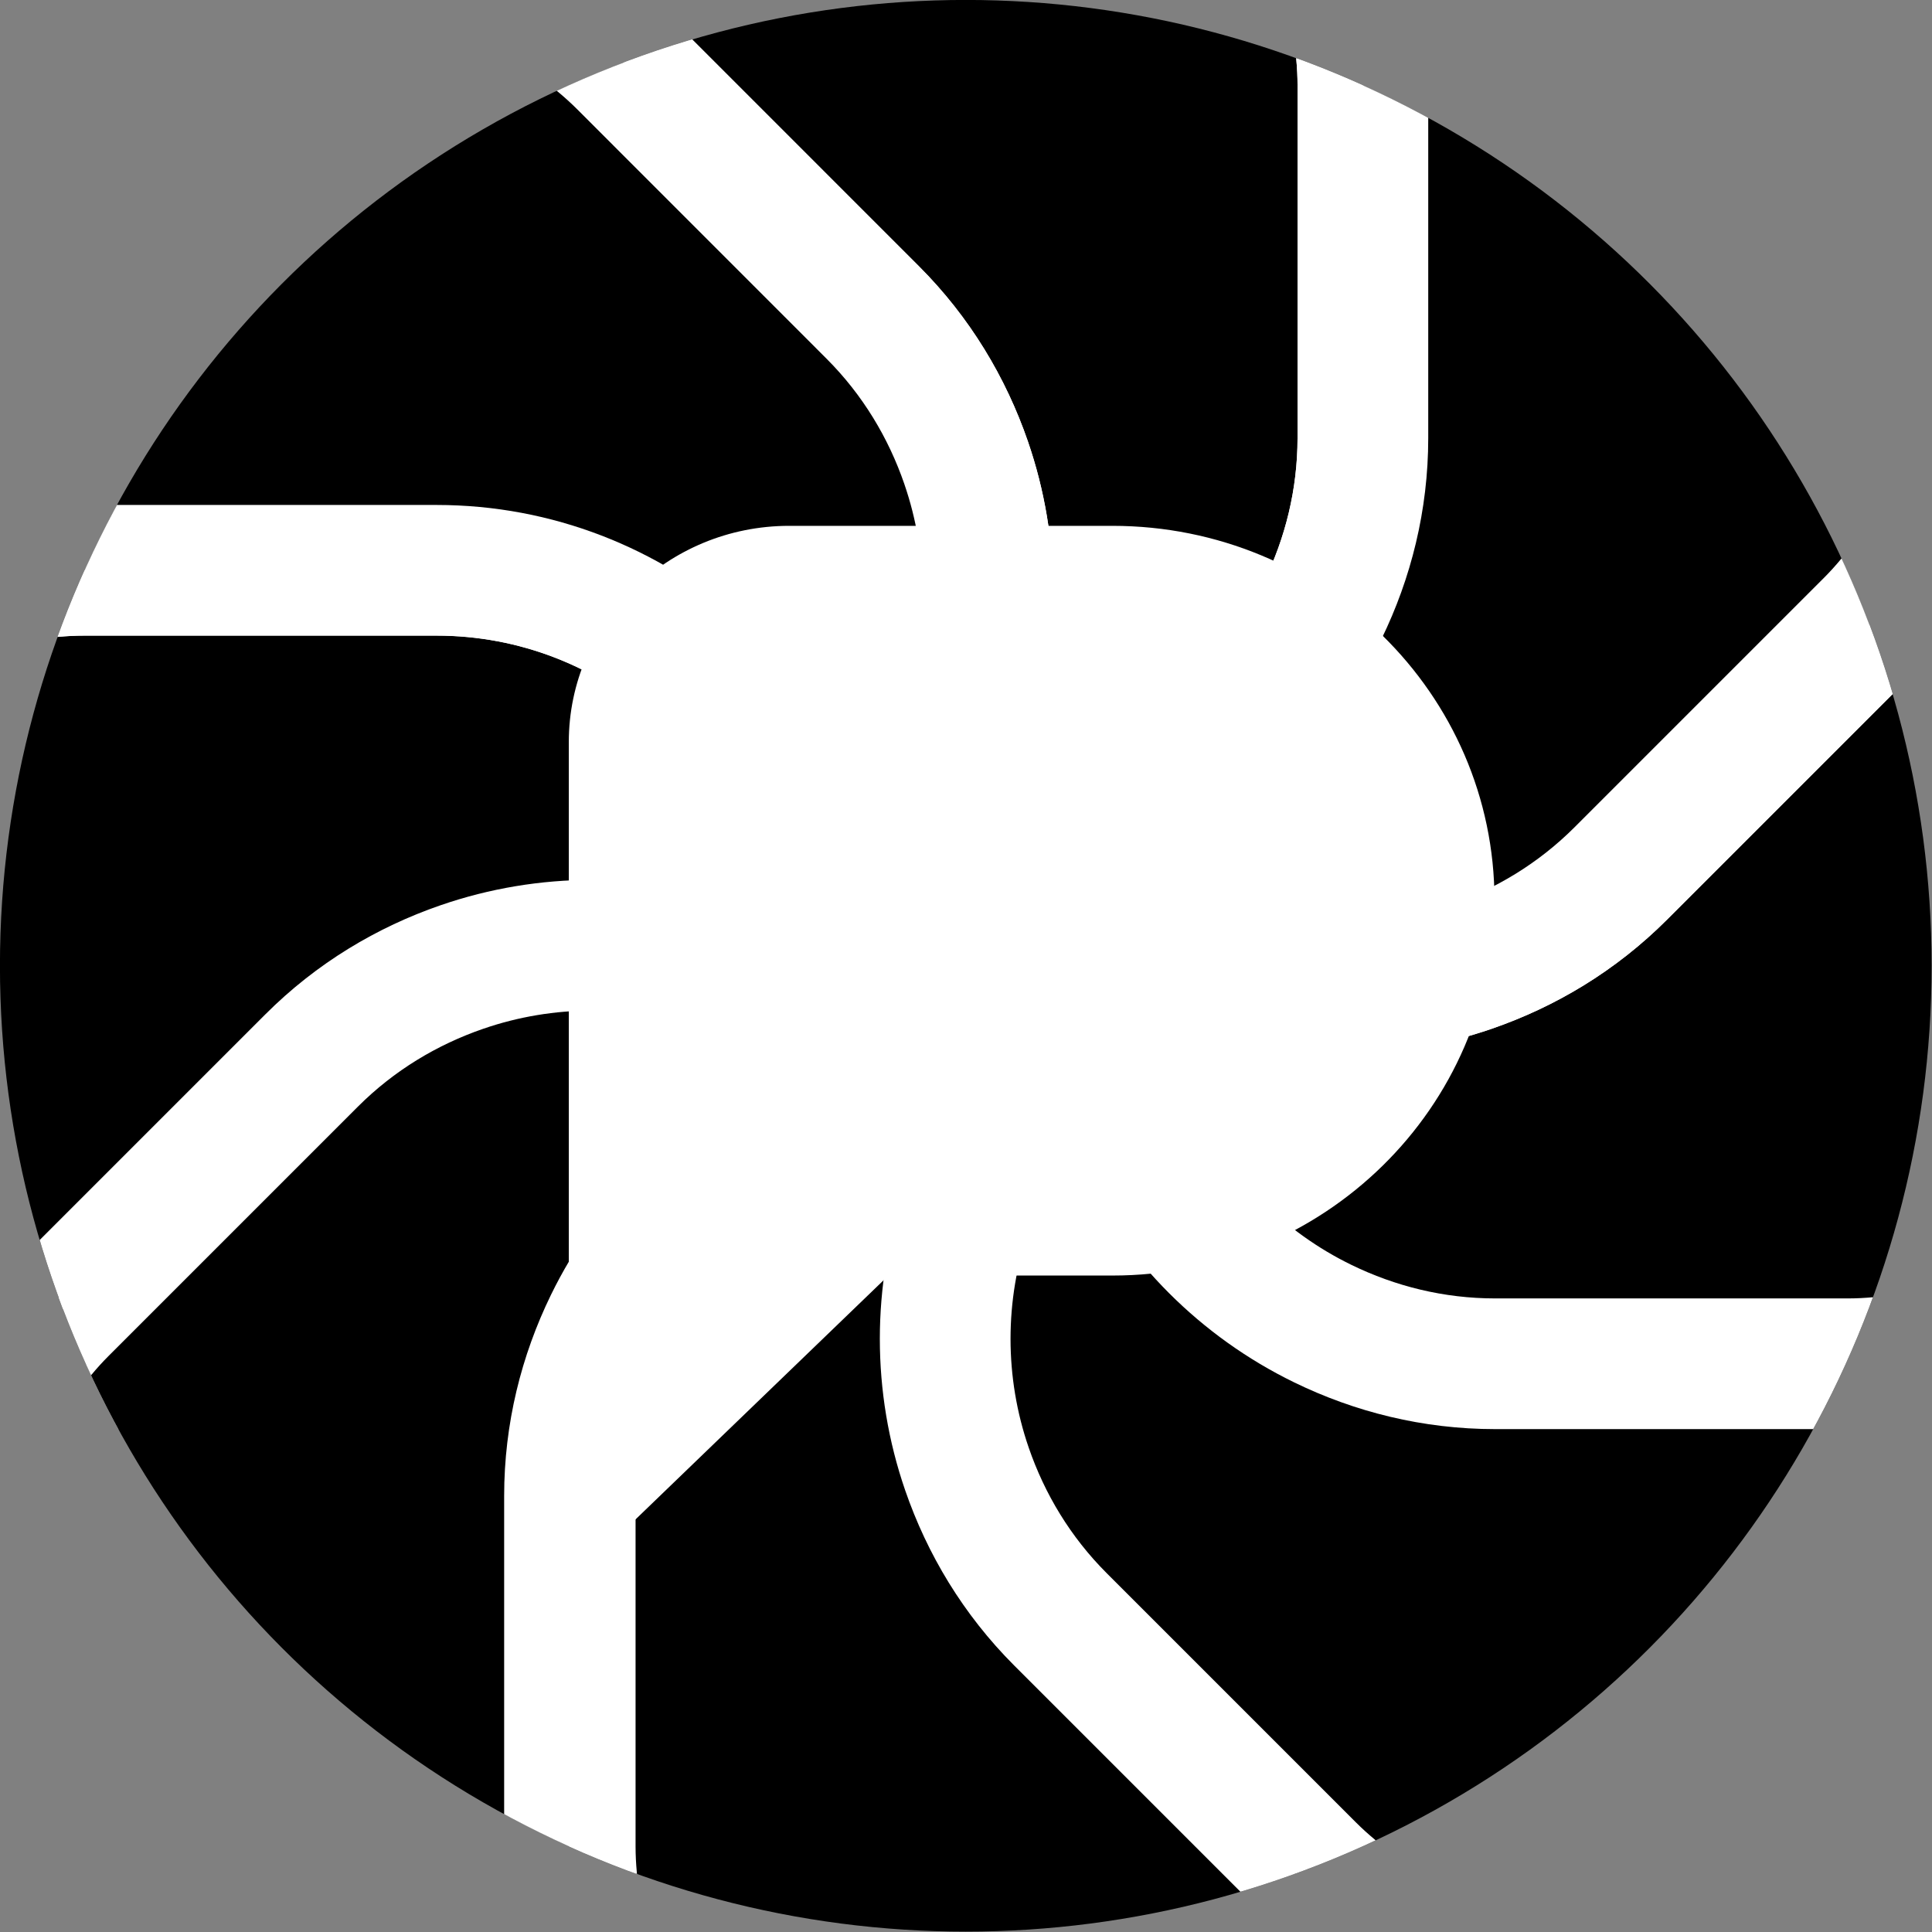
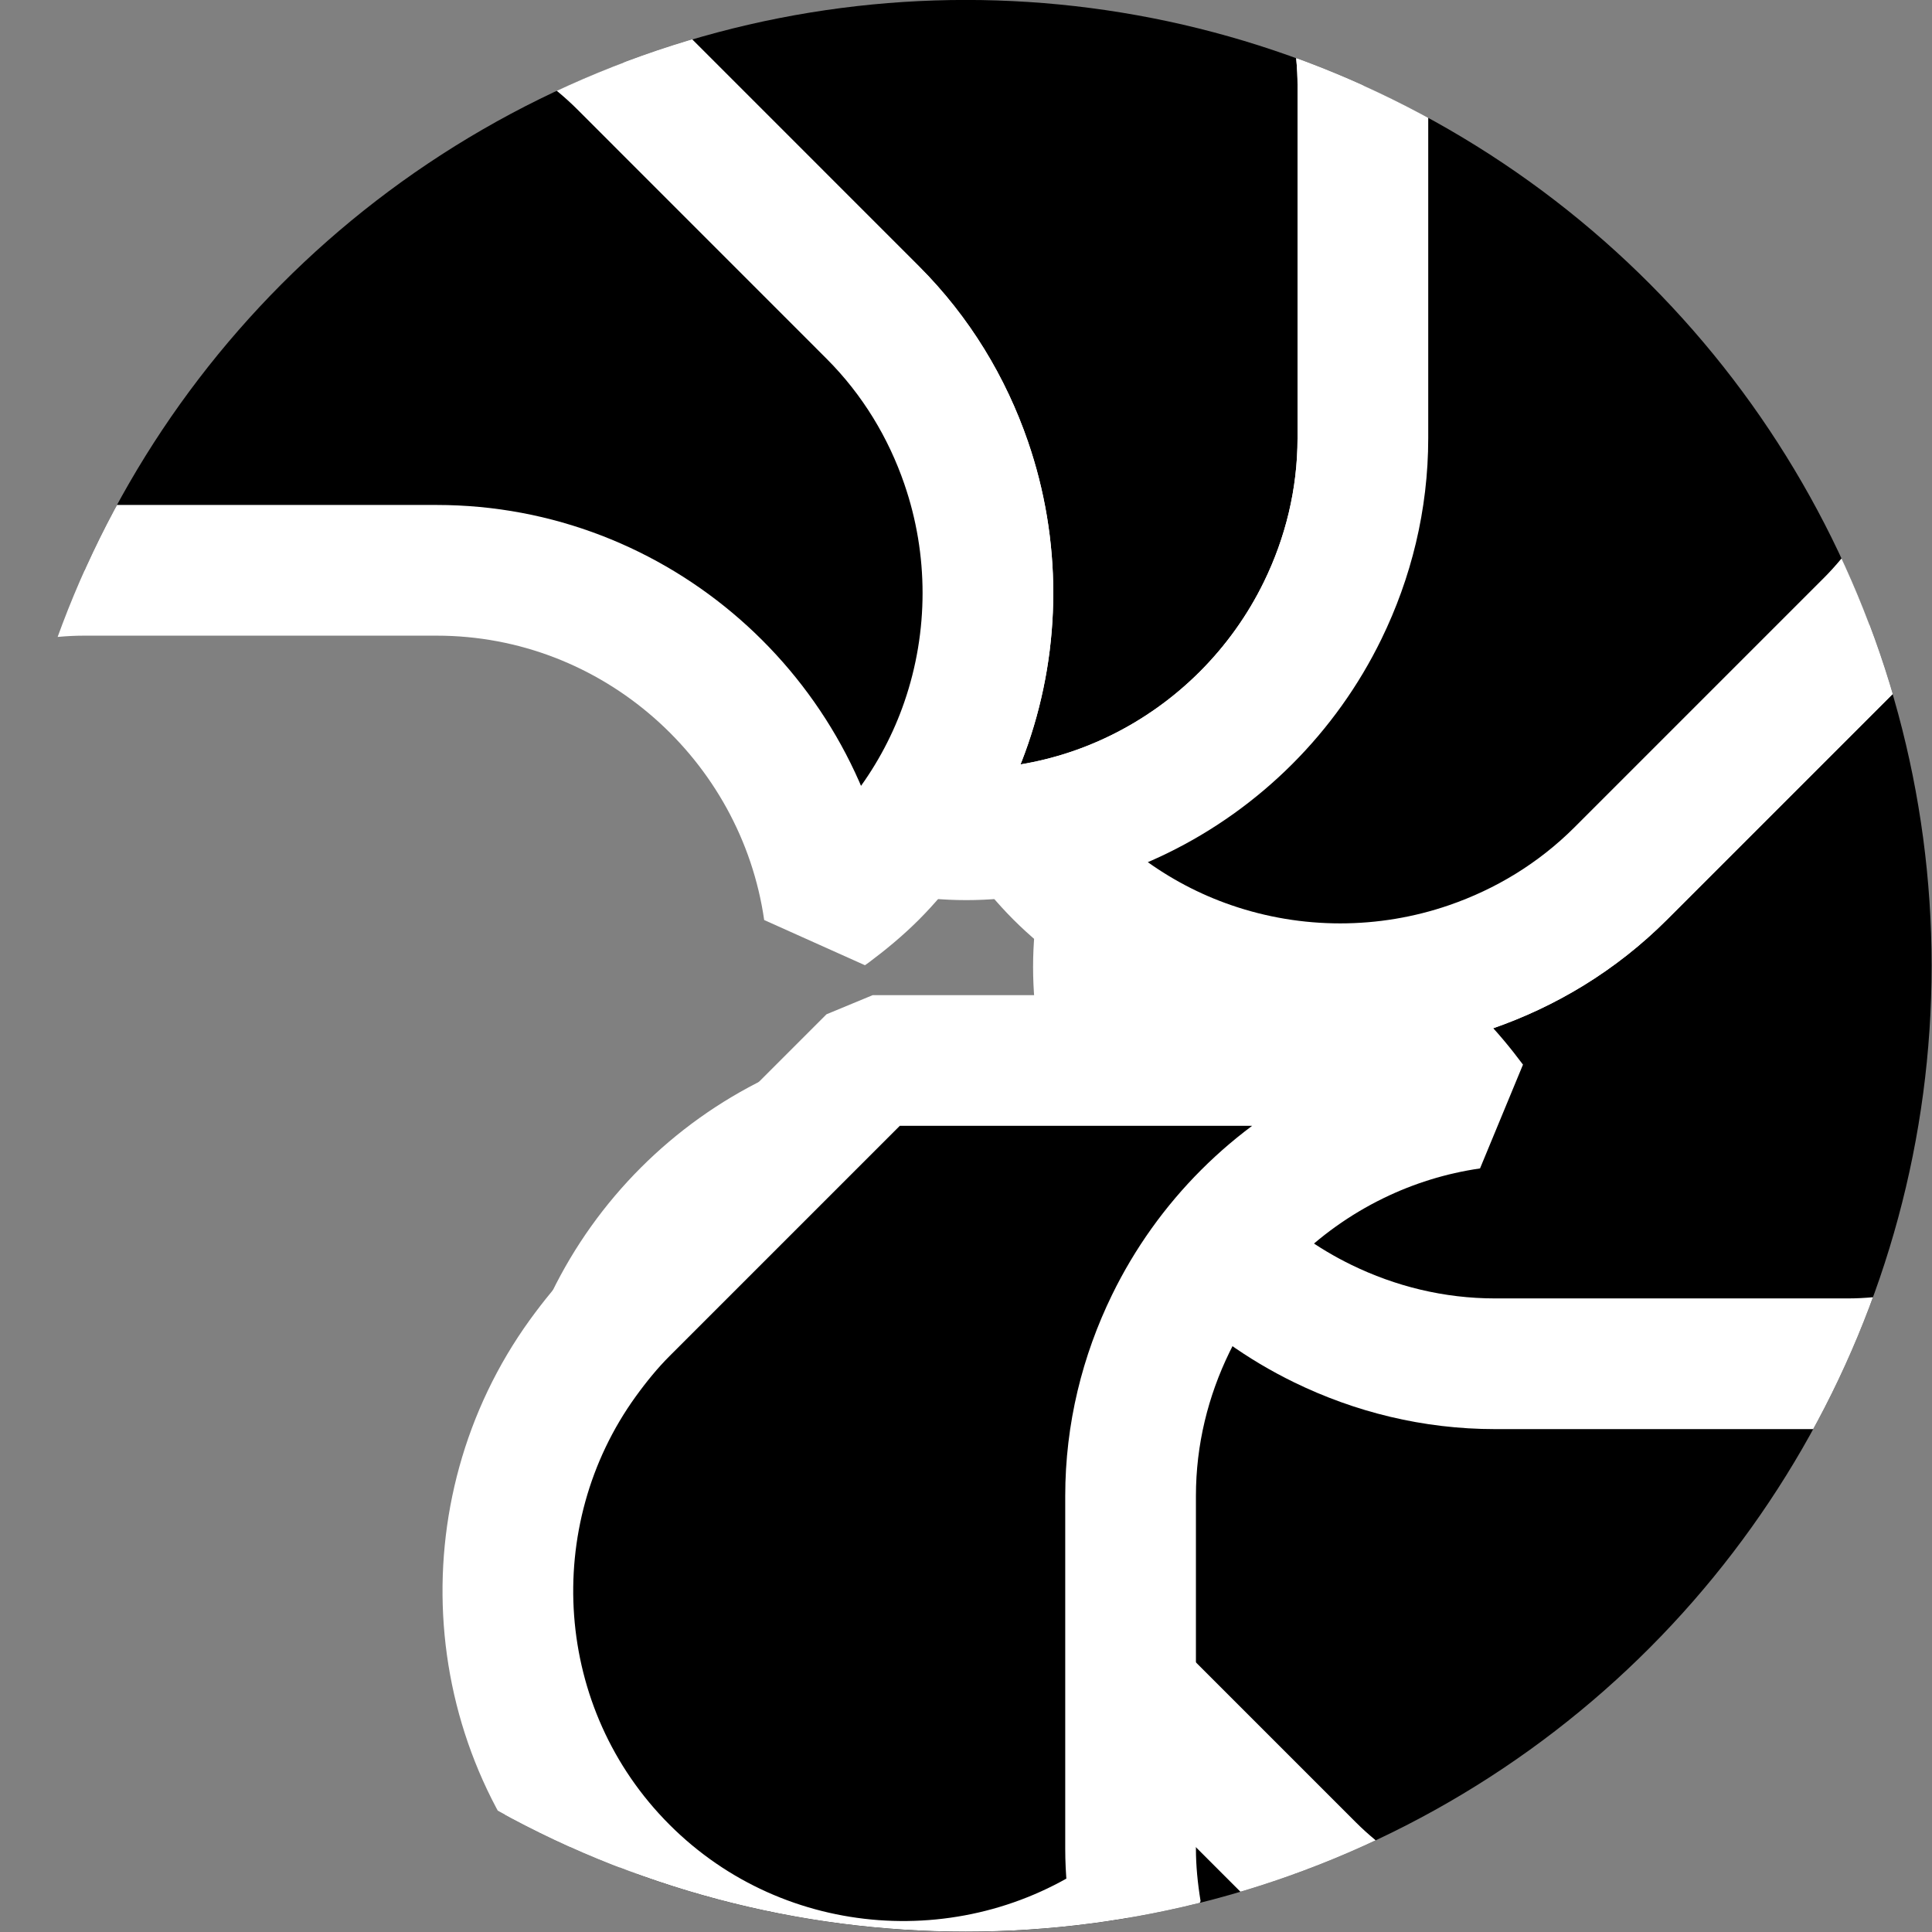
<svg xmlns="http://www.w3.org/2000/svg" xmlns:ns1="http://www.inkscape.org/namespaces/inkscape" xmlns:ns2="http://sodipodi.sourceforge.net/DTD/sodipodi-0.dtd" width="500" height="500" viewBox="0 0 132.292 132.292" version="1.1" id="svg6087" ns1:version="1.2.1 (9c6d41e4, 2022-07-14)" ns2:docname="pixelfed-iris.svg">
  <rect x="0" y="0" width="132.292" height="132.292" fill="#808080" stroke="none" />
  <ns2:namedview id="namedview6089" pagecolor="#ffffff" bordercolor="#000000" borderopacity="0.25" ns1:showpageshadow="2" ns1:pageopacity="0.0" ns1:pagecheckerboard="0" ns1:deskcolor="#d1d1d1" ns1:document-units="px" showgrid="false" ns1:zoom="0.67348485" ns1:cx="198.22272" ns1:cy="432.08099" ns1:window-width="1250" ns1:window-height="906" ns1:window-x="0" ns1:window-y="25" ns1:window-maximized="0" ns1:current-layer="layer1" />
  <defs id="defs6084">
    <clipPath clipPathUnits="userSpaceOnUse" id="clipPath7759">
      <circle style="fill:none;stroke:#ff0000;stroke-width:0.392;stroke-linecap:round;stroke-linejoin:bevel;stroke-miterlimit:6.4;stroke-opacity:1;paint-order:stroke fill markers" id="circle7761" cx="69.929" cy="67.462" r="49.025" />
    </clipPath>
  </defs>
  <g ns1:label="Layer 1" ns1:groupmode="layer" id="layer1">
    <g id="g6302" transform="matrix(1.349,0,0,1.349,-28.203,-24.875)" clip-path="url(#clipPath7759)">
      <g id="g5861" style="fill:none;fill-rule:nonzero;stroke:none;stroke-width:1" transform="matrix(3.327,0,0,3.327,4.831,2.422)">
        <g id="g5857" style="stroke-width:2;stroke-dasharray:none;paint-order:stroke fill markers" transform="matrix(0.997,0,0,0.997,0.06,0.059)" clip-path="none">
-           <path d="m 17.47,18.705 c 0.04,0.283 0.069,0.569 0.069,0.862 0,3.339 -2.732,6.071 -6.071,6.071 H 6.071 C 2.732,25.639 0,22.907 0,19.567 c 0,-3.014 2.228,-5.526 5.117,-5.988 0,0 6.745e-4,6.74e-4 6.745e-4,6.74e-4 0,-6.74e-4 -6.745e-4,-0.001 -6.745e-4,-0.001 0.312,-0.05 0.629,-0.083 0.954,-0.083 h 5.397 c 3.046,0 5.579,2.275 6.002,5.209 z" id="path5841" ns1:connector-curvature="0" style="fill:#000000;fill-opacity:1;stroke:#ffffff;stroke-width:2;stroke-linecap:round;stroke-linejoin:bevel;stroke-dasharray:none;stroke-opacity:1;paint-order:stroke fill markers" />
          <path d="M 25.558,5.113 C 25.093,2.228 22.583,0.004 19.571,0.004 c -3.011,0 -5.521,2.224 -5.987,5.109 0.258,0.186 0.508,0.389 0.74,0.621 l 3.816,3.816 c 0.669,0.669 1.141,1.46 1.431,2.301 0.444,1.288 0.444,2.696 0,3.984 -0.2,0.579 -0.488,1.131 -0.867,1.639 0.284,0.041 0.572,0.07 0.867,0.07 0.295,0 0.583,-0.028 0.867,-0.07 0.627,-0.091 1.222,-0.277 1.772,-0.546 1.225,-0.597 2.22,-1.592 2.817,-2.817 0.39,-0.8 0.615,-1.693 0.615,-2.639 V 6.075 c 0,-0.328 -0.034,-0.648 -0.084,-0.962 z" id="path5843" ns1:connector-curvature="0" style="fill:#000000;fill-opacity:1;stroke:#ffffff;stroke-width:2;stroke-linecap:round;stroke-linejoin:bevel;stroke-dasharray:none;stroke-opacity:1;paint-order:stroke fill markers" />
          <path d="m 34.025,25.554 c -0.314,0.051 -0.634,0.084 -0.962,0.084 h -5.397 c -0.946,0 -1.839,-0.225 -2.639,-0.615 -1.225,-0.597 -2.22,-1.592 -2.817,-2.817 -0.268,-0.55 -0.455,-1.145 -0.546,-1.772 -0.23,0.172 -0.454,0.356 -0.662,0.564 -0.208,0.208 -0.392,0.432 -0.564,0.662 -0.378,0.507 -0.668,1.06 -0.867,1.639 -0.444,1.288 -0.444,2.696 0,3.984 0.29,0.841 0.762,1.632 1.431,2.301 l 3.816,3.816 c 0.232,0.232 0.482,0.434 0.74,0.621 2.369,1.711 5.717,1.508 7.846,-0.621 2.129,-2.129 2.332,-5.477 0.621,-7.846 z" id="path5851" ns1:connector-curvature="0" style="fill:#000000;fill-opacity:1;stroke-width:2;stroke-linecap:round;stroke-linejoin:bevel;stroke-dasharray:none;paint-order:stroke fill markers" />
          <path d="m 24.83,33.366 -3.816,-3.816 c -0.669,-0.669 -1.141,-1.46 -1.431,-2.301 -0.444,-1.288 -0.444,-2.696 0,-3.984 0.2,-0.579 0.488,-1.131 0.867,-1.639 -0.284,-0.041 -0.572,-0.07 -0.867,-0.07 -0.295,0 -0.583,0.028 -0.867,0.07 -0.627,0.091 -1.222,0.277 -1.772,0.546 -1.225,0.597 -2.22,1.592 -2.817,2.817 -0.39,0.8 -0.615,1.693 -0.615,2.639 v 5.397 c 0,0.328 0.034,0.648 0.084,0.962 0.465,2.885 2.976,5.109 5.987,5.109 3.011,0 5.521,-2.224 5.987,-5.109 -0.258,-0.187 -0.508,-0.389 -0.74,-0.621 z" id="path5845" ns1:connector-curvature="0" style="fill:#000000;fill-opacity:1;stroke:#ffffff;stroke-width:2;stroke-linecap:round;stroke-linejoin:bevel;stroke-dasharray:none;stroke-opacity:1;paint-order:stroke fill markers" />
          <path d="m 34.025,13.581 c -0.186,0.258 -0.389,0.508 -0.621,0.74 l -3.816,3.816 c -0.669,0.669 -1.46,1.141 -2.301,1.431 -1.288,0.444 -2.696,0.444 -3.984,0 -0.579,-0.2 -1.131,-0.488 -1.639,-0.867 -0.041,0.284 -0.069,0.572 -0.069,0.867 0,0.295 0.028,0.583 0.069,0.867 0.091,0.627 0.277,1.222 0.546,1.772 0.597,1.225 1.592,2.22 2.817,2.817 0.8,0.39 1.693,0.615 2.639,0.615 h 5.397 c 0.328,0 0.648,-0.034 0.962,-0.084 2.885,-0.465 5.109,-2.976 5.109,-5.987 0,-3.011 -2.224,-5.522 -5.109,-5.987 z" id="path5847" ns1:connector-curvature="0" style="fill:#000000;fill-opacity:1;stroke:#ffffff;stroke-width:2;stroke-linecap:round;stroke-linejoin:bevel;stroke-dasharray:none;stroke-opacity:1;paint-order:stroke fill markers" />
          <path d="M 33.404,5.734 C 31.275,3.605 27.927,3.403 25.558,5.113 c 0.051,0.314 0.084,0.634 0.084,0.962 v 5.397 c 0,0.946 -0.225,1.839 -0.615,2.639 -0.597,1.225 -1.592,2.22 -2.817,2.817 -0.55,0.268 -1.145,0.455 -1.772,0.546 0.172,0.23 0.356,0.454 0.564,0.662 0.208,0.208 0.432,0.392 0.662,0.564 0.507,0.378 1.06,0.668 1.639,0.867 1.288,0.444 2.696,0.444 3.984,0 0.841,-0.29 1.632,-0.762 2.301,-1.431 l 3.816,-3.816 c 0.232,-0.232 0.434,-0.482 0.621,-0.74 1.711,-2.369 1.508,-5.716 -0.621,-7.846 z" id="path5849" ns1:connector-curvature="0" style="fill:#000000;fill-opacity:1;stroke:#ffffff;stroke-width:2;stroke-linecap:round;stroke-linejoin:bevel;stroke-dasharray:none;stroke-opacity:1;paint-order:stroke fill markers" />
          <path d="M 19.571,11.852 C 19.281,11.01 18.809,10.219 18.141,9.551 L 14.325,5.734 C 14.093,5.502 13.843,5.299 13.585,5.113 11.215,3.403 7.868,3.605 5.739,5.734 3.61,7.863 3.407,11.209 5.117,13.579 c 0.312,-0.049 0.629,-0.082 0.954,-0.082 h 5.397 c 3.046,0 5.579,2.275 6.002,5.209 0.003,-0.002 0.005,-0.003 0.008,-0.005 0.23,-0.172 0.454,-0.356 0.662,-0.564 0.208,-0.208 0.392,-0.432 0.564,-0.662 0.378,-0.507 0.668,-1.06 0.867,-1.639 0.444,-1.288 0.444,-2.696 0,-3.983 z" id="path5853" ns1:connector-curvature="0" style="fill:#000000;fill-opacity:1;stroke:#ffffff;stroke-width:2;stroke-linecap:round;stroke-linejoin:bevel;stroke-dasharray:none;stroke-opacity:1;paint-order:stroke fill markers" />
-           <path d="m 18.141,20.998 c -0.208,-0.208 -0.432,-0.392 -0.662,-0.564 -0.507,-0.378 -1.06,-0.668 -1.639,-0.867 -1.288,-0.444 -2.696,-0.444 -3.984,0 -0.841,0.29 -1.632,0.762 -2.301,1.431 l -3.816,3.816 c -0.232,0.232 -0.434,0.482 -0.621,0.74 -1.711,2.369 -1.508,5.717 0.621,7.846 2.129,2.129 5.477,2.331 7.846,0.621 -0.051,-0.314 -0.084,-0.634 -0.084,-0.962 v -5.397 c 0,-0.946 0.225,-1.839 0.615,-2.639 0.597,-1.225 1.592,-2.22 2.817,-2.817 0.55,-0.268 1.145,-0.455 1.772,-0.546 -0.172,-0.23 -0.356,-0.454 -0.564,-0.662 z" id="path5855" ns1:connector-curvature="0" style="fill:#000000;fill-opacity:1;stroke:#ffffff;stroke-width:2;stroke-linecap:round;stroke-linejoin:bevel;stroke-dasharray:none;stroke-opacity:1;paint-order:stroke fill markers" />
+           <path d="m 18.141,20.998 l -3.816,3.816 c -0.232,0.232 -0.434,0.482 -0.621,0.74 -1.711,2.369 -1.508,5.717 0.621,7.846 2.129,2.129 5.477,2.331 7.846,0.621 -0.051,-0.314 -0.084,-0.634 -0.084,-0.962 v -5.397 c 0,-0.946 0.225,-1.839 0.615,-2.639 0.597,-1.225 1.592,-2.22 2.817,-2.817 0.55,-0.268 1.145,-0.455 1.772,-0.546 -0.172,-0.23 -0.356,-0.454 -0.564,-0.662 z" id="path5855" ns1:connector-curvature="0" style="fill:#000000;fill-opacity:1;stroke:#ffffff;stroke-width:2;stroke-linecap:round;stroke-linejoin:bevel;stroke-dasharray:none;stroke-opacity:1;paint-order:stroke fill markers" />
        </g>
-         <path d="m 18.387,24.275 h 3.417 c 3.219,0 5.829,-2.56 5.829,-5.719 0,-3.158 -2.61,-5.719 -5.829,-5.719 H 16.873 c -1.857,0 -3.363,1.477 -3.363,3.299 v 12.841 z" id="path5859" ns1:connector-curvature="0" style="fill:#ffffff;stroke-width:0.997;stroke-linecap:round;stroke-linejoin:bevel;stroke-dasharray:none;paint-order:fill markers stroke" />
      </g>
      <circle style="fill:none;stroke:#000000;stroke-width:0.033;stroke-miterlimit:6.4;stroke-dasharray:none;stroke-opacity:1" id="circle5933" cx="69.929" cy="67.52" r="49.18" />
    </g>
  </g>
</svg>